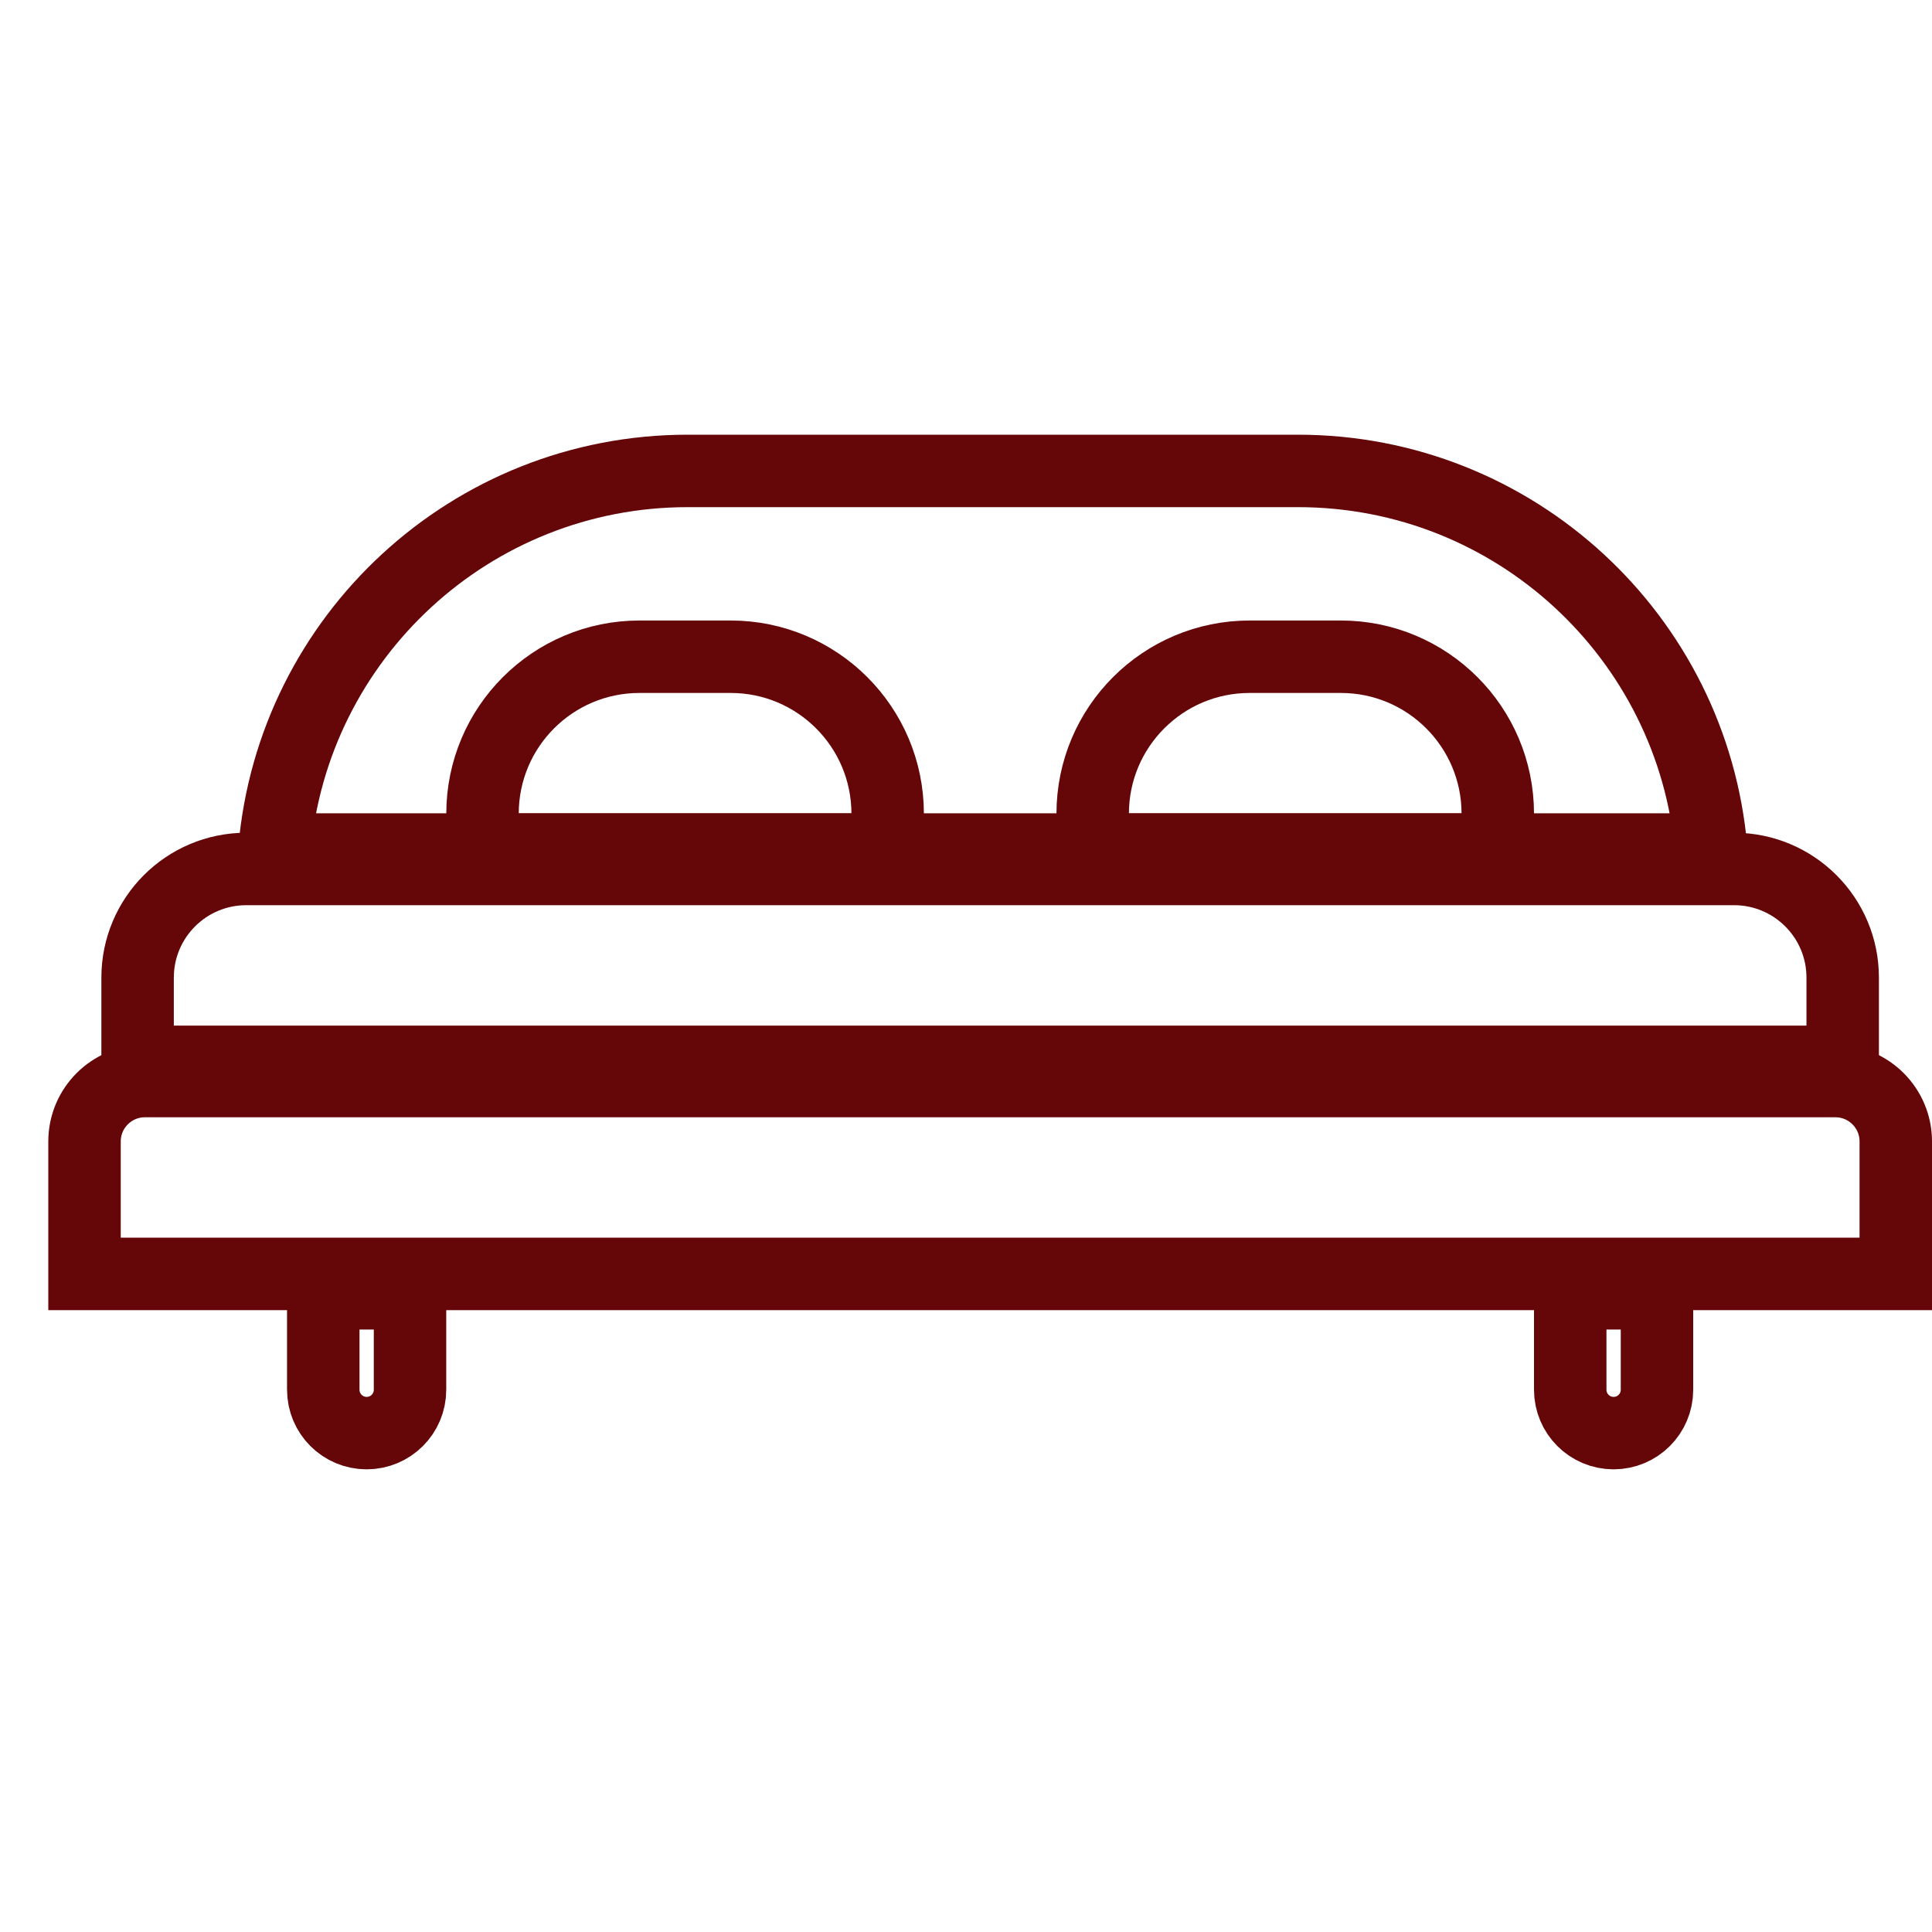
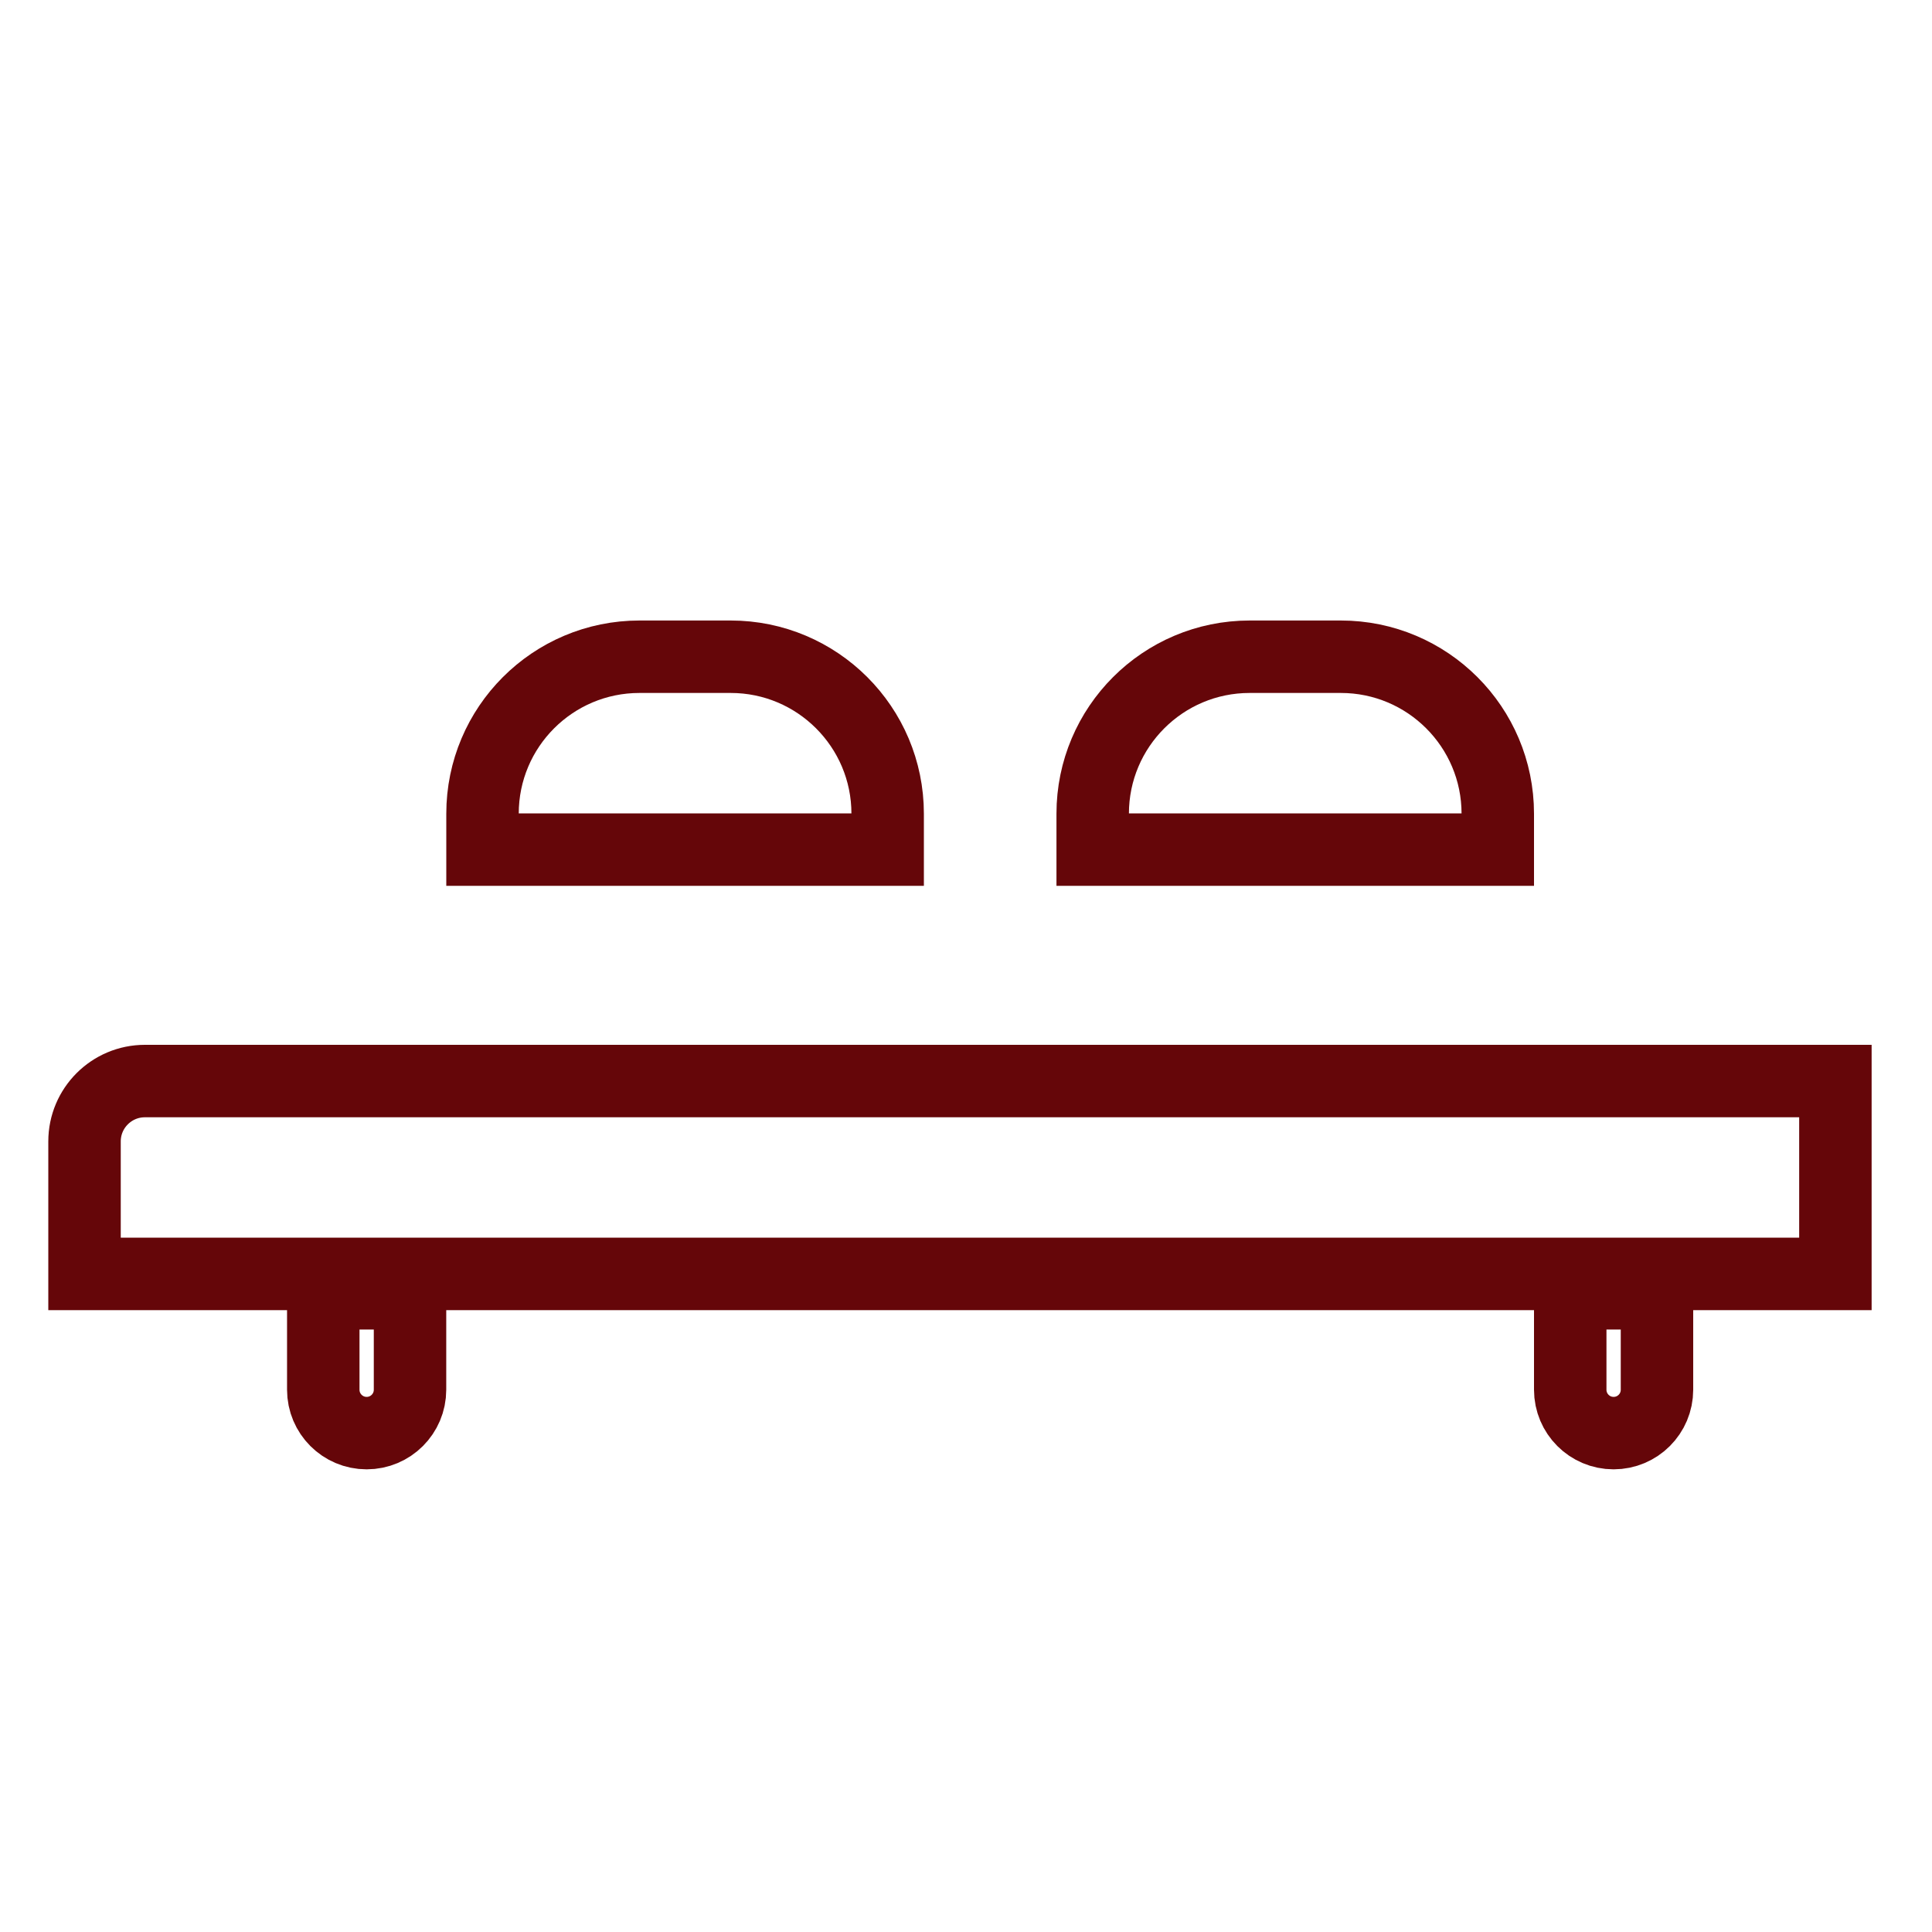
<svg xmlns="http://www.w3.org/2000/svg" width="40" height="40" viewBox="0 0 40 40" fill="none">
  <path d="M32.51 26.776H34.306V28.773C34.306 29.269 33.904 29.671 33.408 29.671C32.912 29.671 32.51 29.269 32.51 28.773V26.776Z" stroke="#650609" stroke-width="1.5" />
  <path d="M22.623 16.847C22.623 15.052 24.078 13.597 25.873 13.597H27.76C29.555 13.597 31.01 15.052 31.01 16.847V17.59H22.623V16.847Z" stroke="#650609" stroke-width="1.5" />
-   <path d="M5.683 17.588C6.063 13.196 9.748 9.75 14.238 9.75H26.872C31.363 9.75 35.048 13.196 35.428 17.588H5.683Z" stroke="#650609" stroke-width="1.5" />
  <path d="M9.99 16.847C9.99 15.052 11.445 13.597 13.24 13.597H15.128C16.922 13.597 18.378 15.052 18.378 16.847V17.59H9.99V16.847Z" stroke="#650609" stroke-width="1.5" />
-   <path d="M2.849 20.241C2.849 18.998 3.856 17.991 5.099 17.991H35.901C37.144 17.991 38.151 18.998 38.151 20.241V21.984H2.849V20.241Z" stroke="#650609" stroke-width="1.5" />
-   <path d="M1.75 23.632C1.75 22.942 2.31 22.382 3 22.382H38C38.69 22.382 39.25 22.942 39.25 23.632V26.375H1.75V23.632Z" stroke="#650609" stroke-width="1.5" />
+   <path d="M1.75 23.632C1.75 22.942 2.31 22.382 3 22.382H38V26.375H1.75V23.632Z" stroke="#650609" stroke-width="1.5" />
  <path d="M6.693 26.776H8.489V28.773C8.489 29.269 8.087 29.671 7.591 29.671C7.095 29.671 6.693 29.269 6.693 28.773V26.776Z" stroke="#650609" stroke-width="1.5" />
</svg>